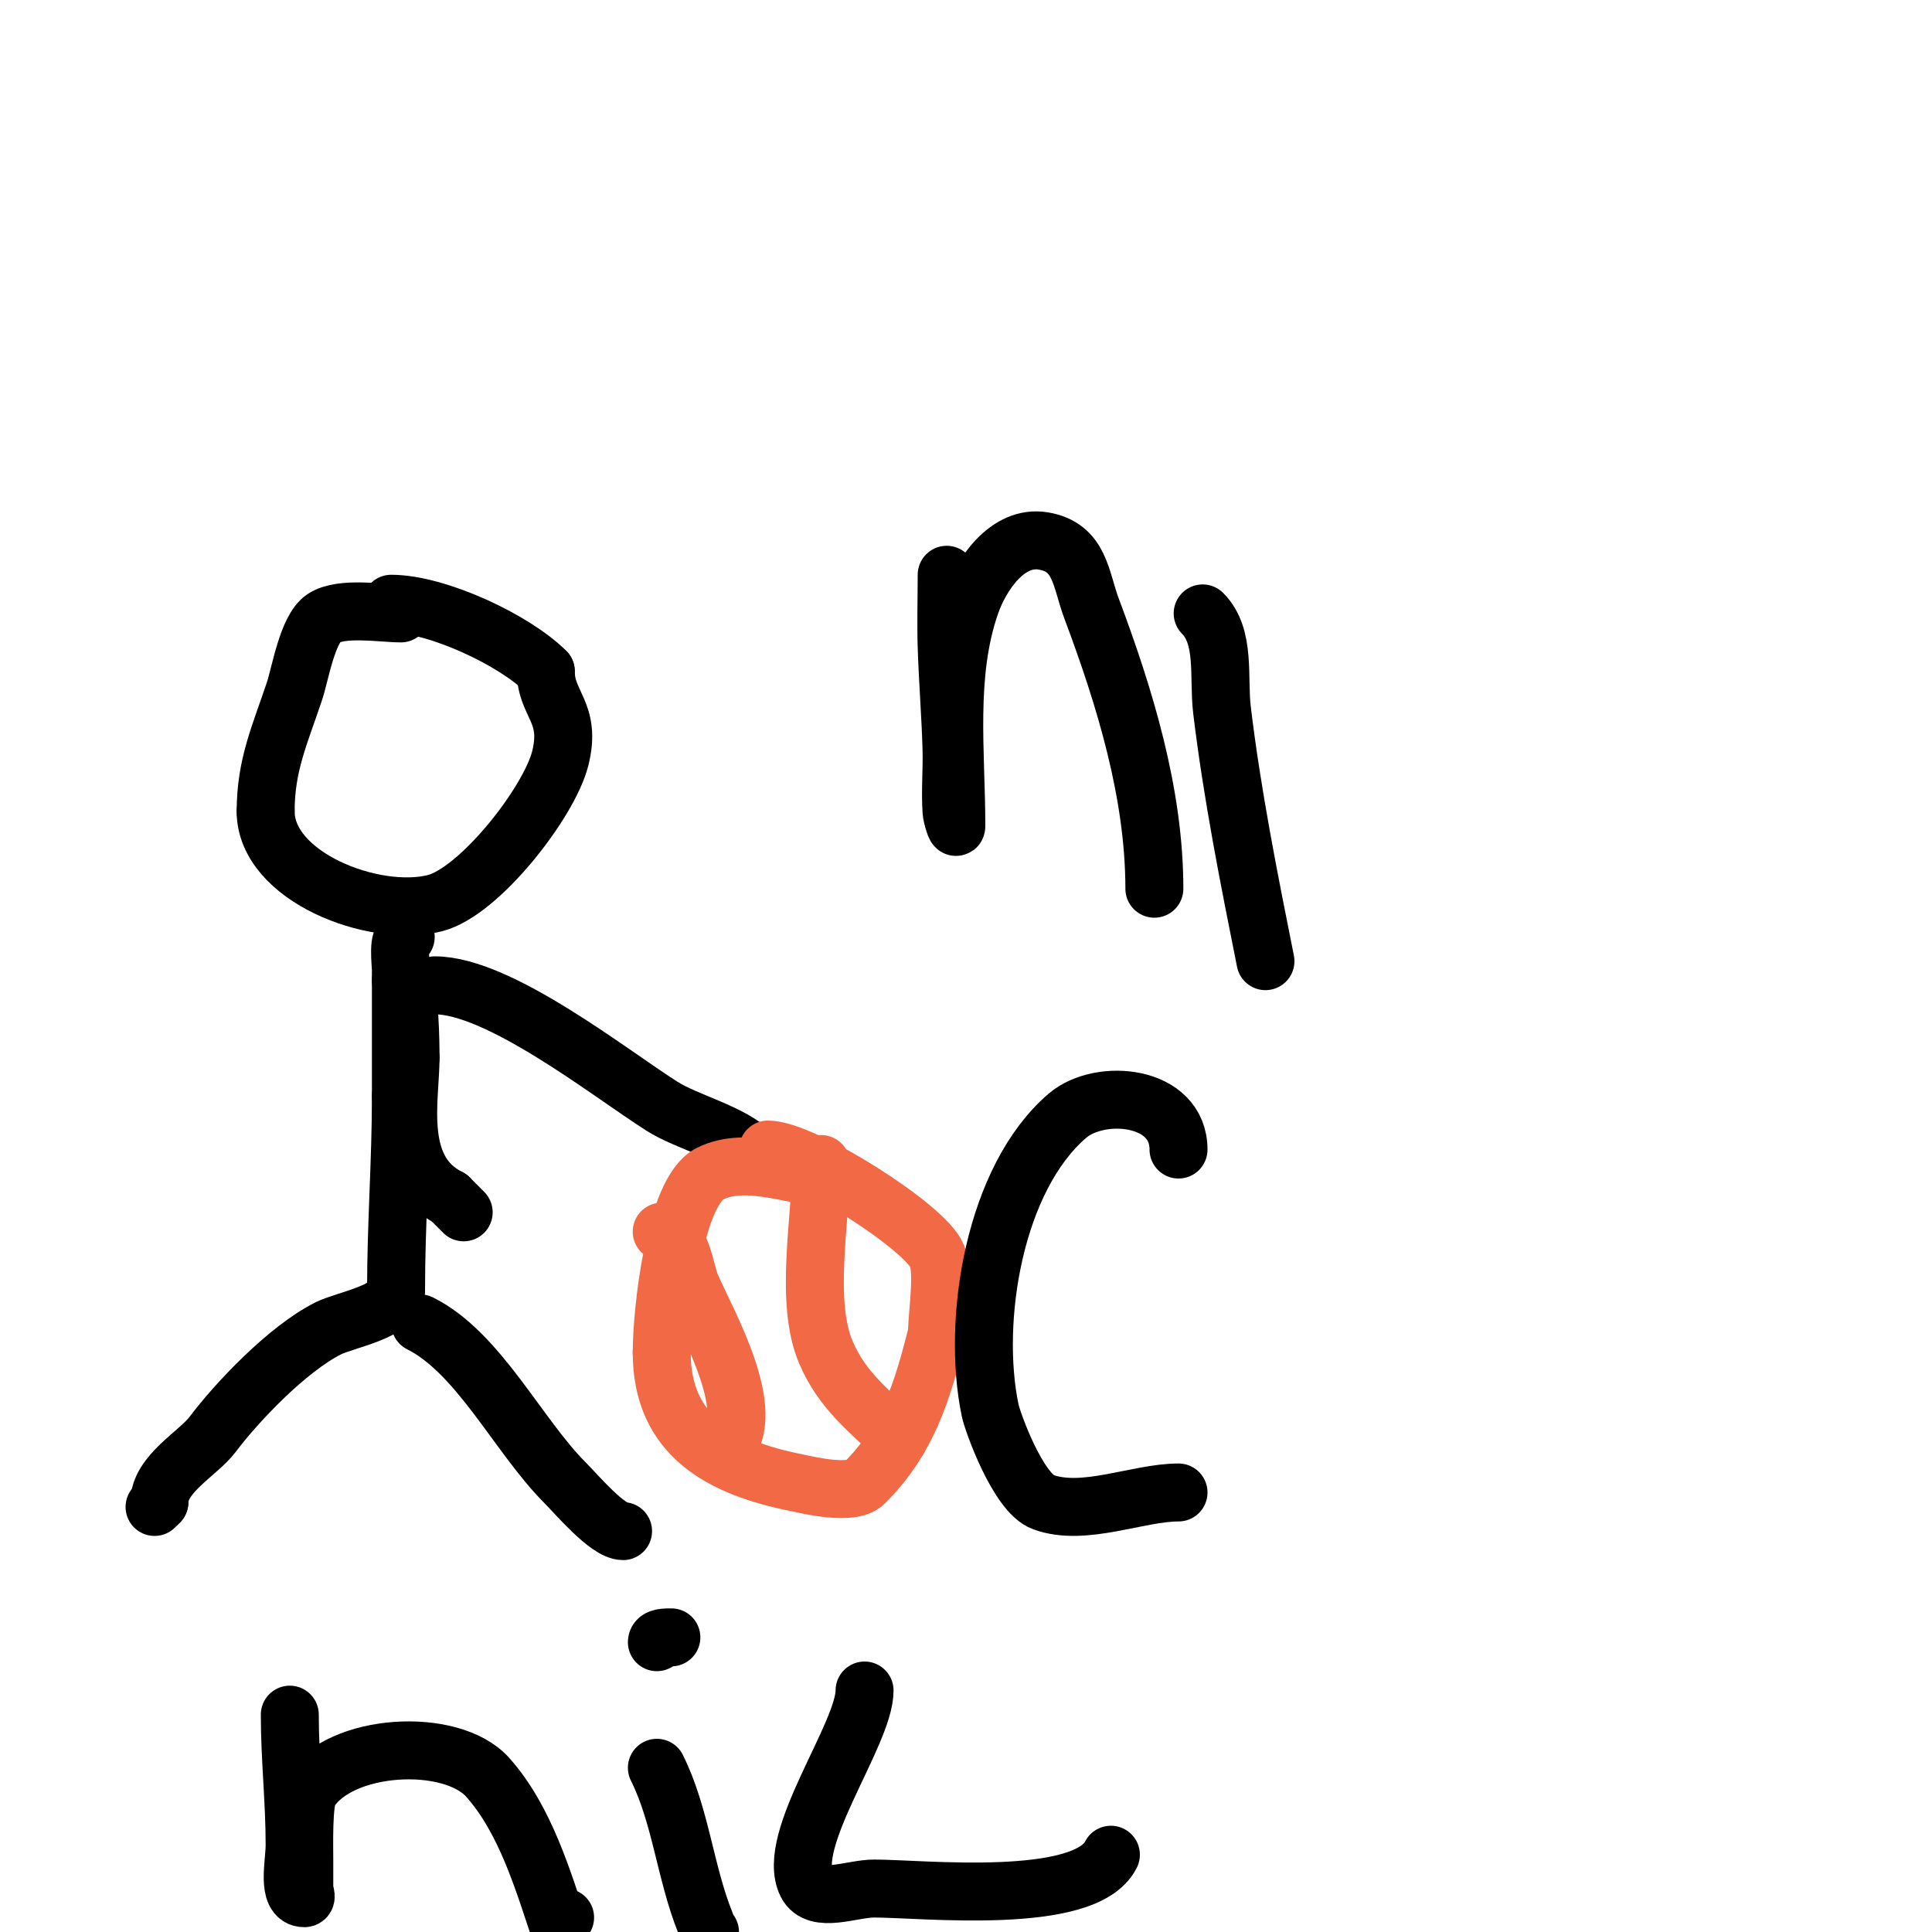
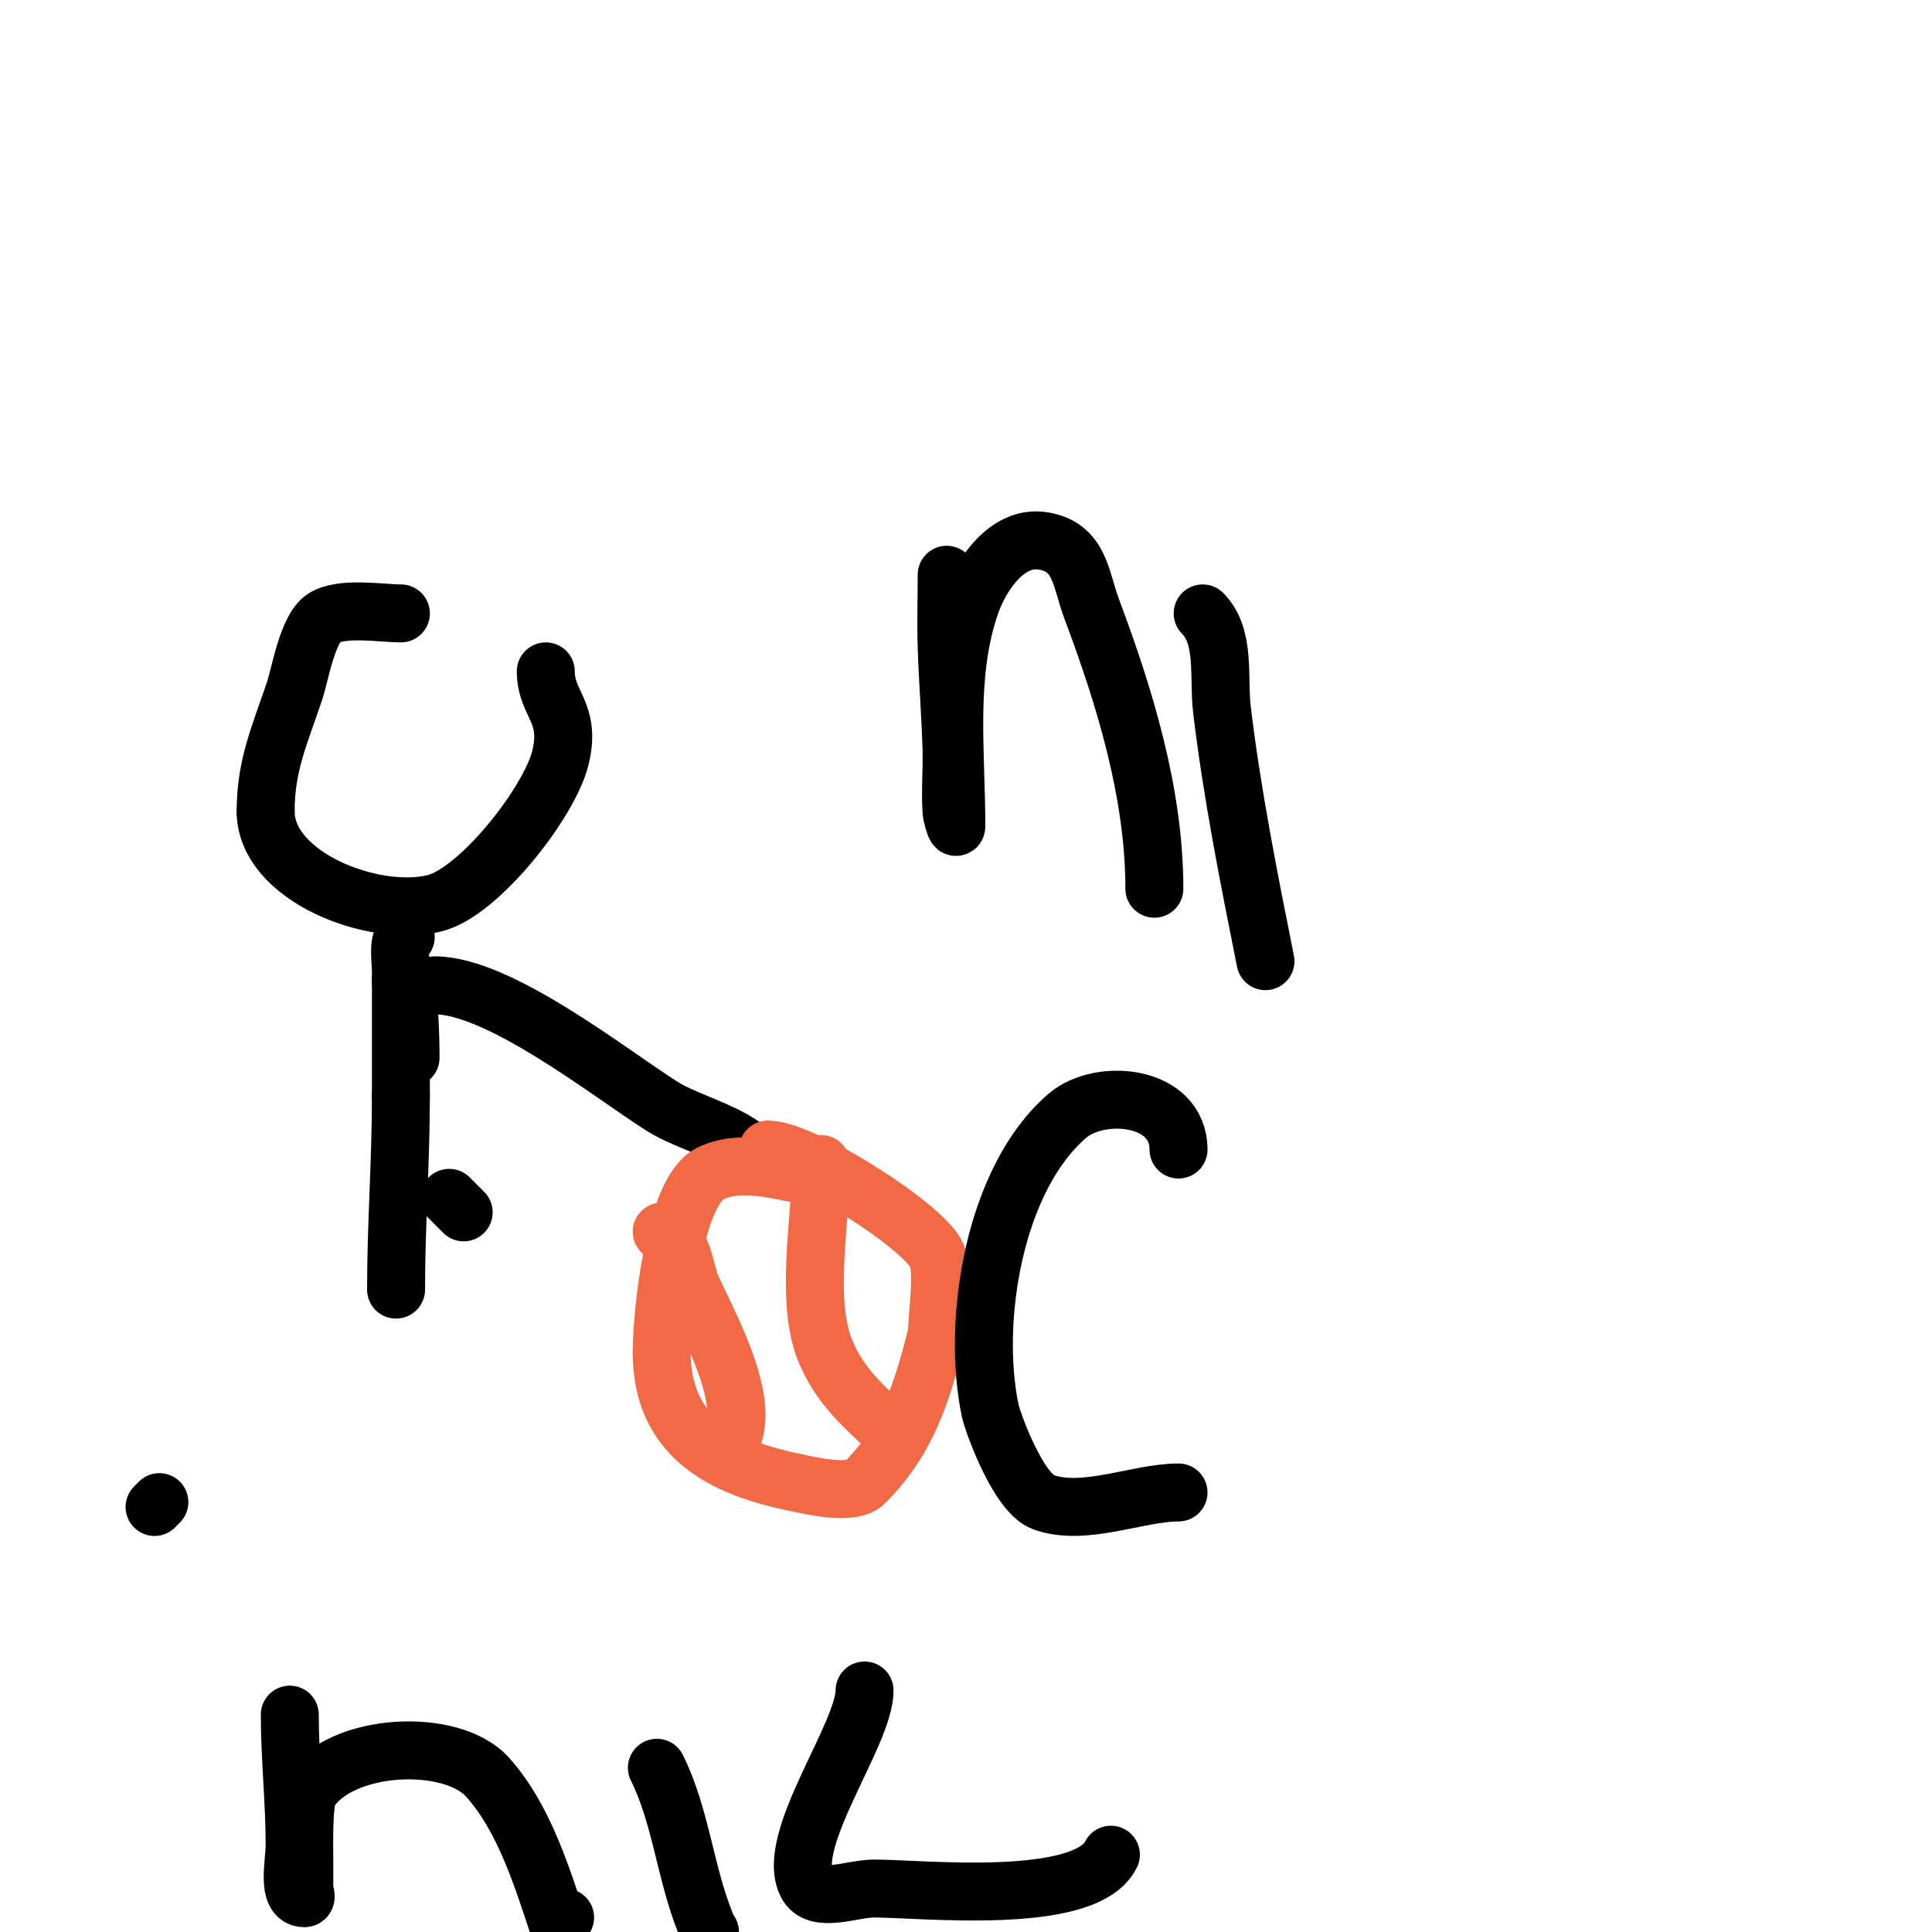
<svg xmlns="http://www.w3.org/2000/svg" viewBox="0 0 400 400" version="1.1">
  <g fill="none" stroke="#000000" stroke-width="12" stroke-linecap="round" stroke-linejoin="round">
    <path d="M83,127c-3.934,0 -12.355,-1.43 -16,1c-3.35,2.233 -4.875,11.624 -6,15c-3.049,9.147 -6,15.357 -6,25" />
    <path d="M55,168c0,13.499 22.35,22.163 35,19c9.239,-2.31 23.714,-20.855 26,-30c2.391,-9.565 -3,-11.108 -3,-18" />
-     <path d="M113,139c-6.534,-6.534 -22.544,-14 -32,-14" />
    <path d="M84,194c-1.789,0 -1,5.252 -1,7c0,8.667 0,17.333 0,26" />
    <path d="M83,227c0,13.612 -1,26.455 -1,40" />
-     <path d="M82,267c0,4.541 -10.511,6.255 -14,8c-8.529,4.264 -19.088,15.451 -24,22c-2.91,3.881 -11,8.157 -11,14" />
    <path d="M33,311l-1,1" />
-     <path d="M87,274c12.135,6.068 20.28,23.28 30,33c2.279,2.279 8.796,10 12,10" />
    <path d="M90,204c13.341,0 36.134,18.085 47,25c5.343,3.4 14.369,5.369 19,10" />
    <path d="M83,203c1.949,0 2,13.913 2,16" />
-     <path d="M85,219c0,8.599 -3.454,23.273 8,29" />
    <path d="M93,248l3,3" />
  </g>
  <g fill="none" stroke="#f26946" stroke-width="12" stroke-linecap="round" stroke-linejoin="round">
    <path d="M172,244c-6.588,0 -17.201,-4.899 -25,-1c-7.399,3.7 -10,28.783 -10,37" />
    <path d="M137,280c0,17.27 12.235,23.847 28,27c2.219,0.444 11.304,2.696 14,0c8.823,-8.823 11.882,-18.527 15,-31" />
    <path d="M194,276c0,-4.004 1.44,-12.399 0,-16c-2.379,-5.949 -27.692,-22 -35,-22" />
    <path d="M170,241c0,11.416 -3.499,28.501 1,39c3.506,8.181 9.181,12.181 15,18" />
    <path d="M137,255c3.906,0 5.026,8.726 6,11c3.252,7.587 14.398,26.602 7,34" />
  </g>
  <g fill="none" stroke="#000000" stroke-width="12" stroke-linecap="round" stroke-linejoin="round">
    <path d="M196,119c0,4.983 -0.165,10.036 0,15c0.233,7.004 0.794,13.995 1,21c0.127,4.331 -0.288,8.676 0,13c0.07,1.052 1,4.054 1,3c0,-15.197 -2.114,-31.389 3,-46c2.089,-5.968 7.557,-14.24 15,-13c7.684,1.281 7.695,7.854 10,14c6.827,18.205 13,38.202 13,58" />
    <path d="M249,127c4.807,4.807 3.19,13.25 4,20c2.083,17.362 5.583,34.914 9,52" />
    <path d="M241,90" />
    <path d="M244,238c0,-11.353 -16.251,-12.785 -23,-7c-15.126,12.966 -19.901,42.276 -16,61c0.505,2.426 5.784,17.103 11,19c8.449,3.072 19.575,-2 28,-2" />
    <path d="M244,309" />
    <path d="M60,355c0,9.12 1,17.828 1,27c0,3.727 -1.727,11 2,11c0.667,0 0,-1.333 0,-2c0,-2 0,-4 0,-6c0,-2.766 -0.248,-11.972 1,-14c6.273,-10.194 29.442,-11.503 37,-3c7.747,8.715 11.394,21.183 15,32" />
    <path d="M117,397l0,0" />
    <path d="M136,366c4.91,9.82 5.863,21.658 10,32" />
    <path d="M147,400l0,0" />
-     <path d="M136,340c0,-1.054 1.946,-1 3,-1" />
    <path d="M179,350c0,9.078 -16.521,30.958 -12,40c2.092,4.185 9.321,1 14,1c9.745,0 43.648,3.703 49,-7" />
  </g>
</svg>